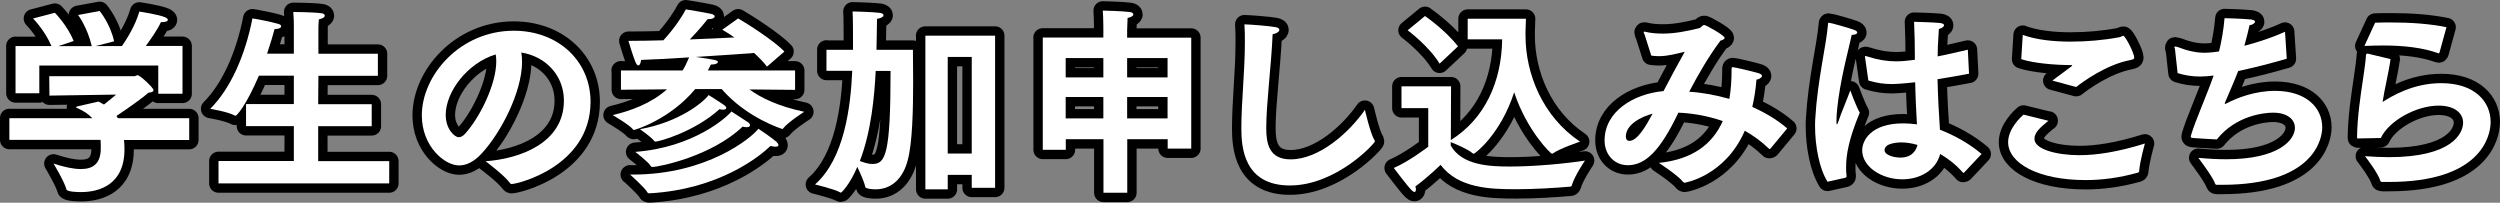
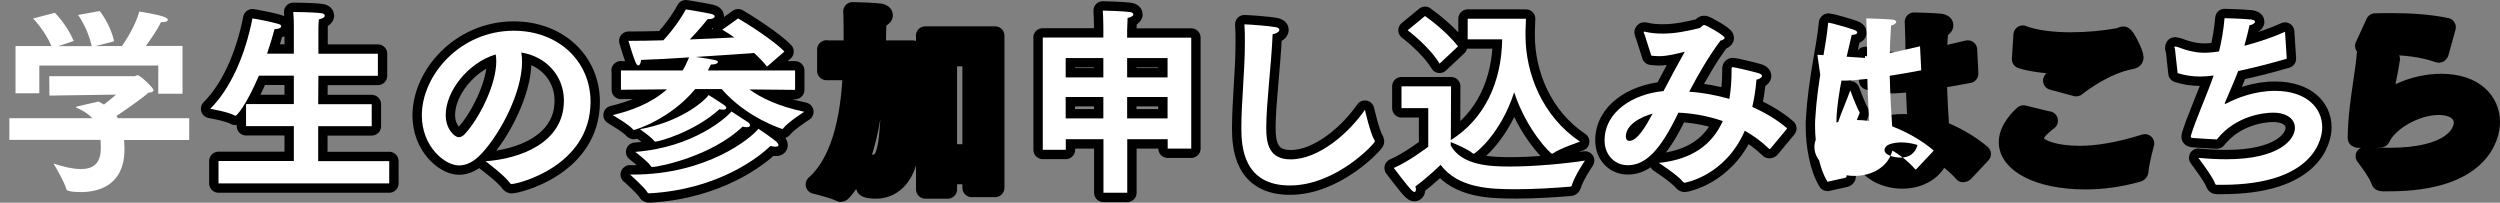
<svg xmlns="http://www.w3.org/2000/svg" id="_レイヤー_2" data-name="レイヤー 2" viewBox="0 0 226.99 18.41">
  <rect x="0" y="0" width="226.99" height="18.41" fill="#808080" stroke="none" />
  <defs>
    <style>
      .cls-1 {
        fill: #fff;
      }

      .cls-2 {
        stroke: #000;
        stroke-linecap: round;
        stroke-linejoin: round;
        stroke-width: 1.7px;
      }
    </style>
  </defs>
  <g id="txt">
    <g>
      <g>
-         <path class="cls-2" d="M.85,10.73h7.53c-.32-.34-.77-.67-1.42-.94-.04-.02-.05-.04-.05-.05,0-.04.04-.05.07-.07.25-.05,1.96-.45,1.96-.45.18.09.34.18.5.27.41-.32.88-.7,1.1-.9l-6.05.09-.02-1.76h7.74c.09,0,.16-.09.29-.09.22,0,1.44,1.15,1.44,1.35,0,.14-.16.22-.45.23-.41.38-1.91,1.46-2.92,2.12.04.05.09.12.13.2h6.48v1.98h-5.92c.02.23.04.49.04.72v.14c0,3.21-2.3,3.87-3.94,3.87-.16,0-1.28,0-1.33-.25-.18-.7-1.17-2.34-1.17-2.34.94.31,1.78.5,2.49.5,1.1,0,1.8-.5,1.8-1.87v-.04c0-.23,0-.49-.02-.74H.85v-1.98ZM1.41,4.18h3.26c-.61-1.44-1.67-2.5-1.67-2.5l1.98-.52s1.13,1.13,1.71,2.56l-1.4.47h3.04c-.38-1.68-1.24-2.83-1.24-2.83l1.96-.36s.97,1.17,1.31,2.75l-1.67.43h2.38c.43-.61,1.22-1.86,1.58-3.13,0,0,1.8.27,2.34.52.16.07.25.16.25.23,0,.12-.18.21-.56.21h-.07c-.31.69-.94,1.57-1.37,2.16h3.33v4.34h-2.2v-2.56H3.57v2.52H1.41v-4.3Z" />
        <path class="cls-2" d="M19.84,14.62h6.84v-3.17h-4.34v-2h4.34v-2.58h-3.17c-1.19,2.77-2.02,3.64-2.12,3.64-.02,0-.05,0-.07-.02-.61-.34-2.23-.61-2.23-.61,1.84-1.84,3.17-4.84,3.83-8.21.2.02,1.76.32,2.32.49.2.05.29.14.29.23,0,.13-.22.25-.56.25h-.04c-.14.54-.38,1.33-.68,2.23h2.43v-2.5c0-.47,0-.49-.05-1.28,0,0,1.71,0,2.54.11.2.02.32.11.32.22,0,.13-.16.25-.54.34-.02.31-.04.5-.04.78v2.34h5.4v2h-5.4l-.02,2.58h4.86v2h-4.86v3.17h6.45v2.02h-15.5v-2.02Z" />
        <path class="cls-2" d="M51.2,9.13c0-2.29-1.67-4.02-3.87-4.36.05.27.07.54.07.85,0,2.74-1.93,6.45-3.67,8.32-.68.74-1.37,1.08-2.05,1.08-1.31,0-3.38-1.73-3.38-4.54,0-3.65,3.48-7.69,8.35-7.69,4.03,0,6.97,2.75,6.97,6.46-.02,5.87-6.63,7.46-7.17,7.46-.05,0-.09-.02-.13-.07-.49-.7-2.23-2-2.23-2,3.06-.22,7.11-1.62,7.11-5.51ZM40.47,10.43c0,1.35.85,2.03,1.17,2.03.2,0,.41-.11.59-.32,1.33-1.46,2.83-4.48,2.83-6.57,0-.22-.02-.43-.05-.63-2.59.79-4.54,3.4-4.54,5.49Z" />
        <path class="cls-2" d="M56.36,6.4h5.62c.22-.36.41-.76.59-1.19-1.53.11-3.08.18-4.36.23-.04.31-.13.5-.25.5-.09,0-.18-.11-.27-.32-.25-.61-.63-1.91-.63-1.91.94,0,2.04-.02,3.17-.05,1.04-1.12,1.8-2.32,2.04-2.81,0,0,1.78.29,2.3.41.22.05.32.14.32.23,0,.13-.2.25-.59.25h-.05c-.07.09-.76.96-1.62,1.84,1.51-.05,2.97-.13,4.05-.18-.36-.25-.72-.49-1.1-.7l1.44-1.03c.77.45,3.21,1.98,4.2,3.01l-1.58,1.37c-.29-.38-.68-.79-1.17-1.24-.7.05-2.9.22-5.29.36,1.84.27,2,.3,2,.47,0,.11-.22.22-.59.22h-.05c-.09.18-.16.36-.27.54h7.92v1.76l-4.14-.04c1.03.76,2.61,1.53,4.97,2.03,0,0-1.5.96-1.91,1.51-.02.04-.05.05-.07.05-.05,0-3.28-1.03-5.51-3.62h-2.41c-2.29,2.76-5.46,3.71-5.56,3.71-.04,0-.05-.02-.09-.05-.31-.41-1.84-1.3-1.84-1.3,1.6-.38,3.46-1.03,4.93-2.34l-4.18.04v-1.76ZM57.19,15.85h.27c6.7,0,10.73-3.29,11.4-4.16,0,0,1.12.74,1.6,1.15.14.12.22.25.22.34s-.07.14-.27.14c-.11,0-.25-.02-.45-.07-.97.94-4.66,3.94-10.95,4.3-.18.02-.23-.07-.23-.09-.22-.41-1.58-1.62-1.58-1.62ZM67.87,11.06c.16.11.23.22.23.31,0,.11-.11.18-.32.18-.09,0-.22-.02-.36-.05-2.75,2.65-7.54,3.66-8.21,3.66-.05,0-.09-.02-.13-.09-.18-.34-1.4-1.28-1.4-1.28,5.31-.4,8.35-3.17,8.73-3.67,0,0,1.06.68,1.46.95ZM65.76,9.55c.13.09.18.18.18.25,0,.09-.11.16-.29.16-.09,0-.2-.02-.32-.05-2.29,2.07-5.49,2.95-5.83,2.95-.04,0-.07-.02-.11-.07-.16-.27-1.28-1.06-1.28-1.06,3.6-.65,5.78-2.47,6.23-3.1,0,0,1.08.67,1.42.92Z" />
        <path class="cls-2" d="M75.06,4.52h2.39c0-1.28,0-3.03-.04-3.48,0,0,1.85.04,2.5.13.2.04.31.11.31.22,0,.12-.2.27-.59.32,0,.72-.04,1.91-.05,2.81h3.31c0,.81.02,1.84.02,2.93,0,2.56-.07,5.53-.49,7.09-.41,1.6-1.42,2.65-2.92,2.65-.27,0-.9-.04-.94-.22-.05-.34-.42-1.19-.72-1.82-.68,1.62-1.44,2.34-1.48,2.34-.02,0-.04,0-.07-.02-.54-.31-2.29-.72-2.29-.72,2.67-2.36,3.24-7.06,3.38-10.32h-2.34v-1.93ZM79.51,6.45c-.11,2.27-.41,5.51-1.44,8.17.38.14.77.27,1.13.27,1.19,0,1.66-.79,1.66-8.45h-1.35ZM84.01,3.24h6.34v13.81h-2.12v-1.17h-2.18v1.31h-2.03V3.24ZM88.23,13.94V5.17h-2.18v8.77h2.18Z" />
        <path class="cls-2" d="M94.67,3.41h5.51v-.83s0-.92-.05-1.62c.11,0,1.87.05,2.45.13.2.02.32.11.32.22,0,.12-.16.25-.52.32-.02.36-.04,1.12-.04,1.12v.67h5.82v10.07h-2.14v-.85h-3.67v4.86h-2.16v-4.86h-3.42v.96h-2.09V3.41ZM100.18,7.03v-1.76h-3.42v1.76h3.42ZM100.18,10.75v-1.94h-3.42v1.94h3.42ZM106.01,7.03v-1.76h-3.67v1.76h3.67ZM106.01,10.75v-1.94h-3.67v1.94h3.67Z" />
        <path class="cls-2" d="M124.8,12.72c.02.05.04.09.04.11,0,.18-3.51,4.01-7.72,4.01s-4.41-3.51-4.41-5.2c0-2.45.32-5.11.32-7.81,0-.54,0-1.08-.04-1.62.7.02,2.3.16,2.81.25.25.04.36.14.36.25,0,.16-.22.32-.61.4-.13,2.97-.58,6.28-.58,8.52,0,1.39.25,2.84,2.21,2.84,2.57,0,5.29-2.39,6.75-4.5,0,0,.47,2.09.86,2.75Z" />
        <path class="cls-2" d="M129.7,9.82h-2.45v-1.98h4.5l-.02,4.88c3.08-1.93,4.61-5.28,4.66-9.15h-3.13v-1.87h5.29s-.02.72-.04,1.17v.34c0,3.53,1.58,7.4,4.95,9.65,0,0-1.82.61-2.45,1.06-.04.02-.05.04-.09.04-.14,0-2.3-2.14-3.44-5.58-1.24,3.83-3.56,5.58-3.67,5.58-.04,0-.05-.02-.11-.05-.4-.36-1.53-.83-1.98-1.01v.31c1.01,1.8,3.51,1.91,5.37,1.91,2.29,0,5.08-.27,6.82-.54,0,0-.95,1.4-1.19,2.23-.04.13-.07.13-.2.14-1.3.11-3.12.23-4.86.23-2.34,0-5.24-.07-6.86-2.21,0,0-1.13,1.1-2.29,1.96.04.11.05.2.05.27,0,.14-.05.23-.14.23-.05,0-.14-.05-.25-.16-.4-.4-1.62-2.02-1.62-2.02,1.39-.59,3.13-1.93,3.13-1.93v-3.51ZM129.39,1.46s1.84,1.26,2.99,2.75l-1.67,1.57c-.97-1.6-2.9-3.03-2.9-3.03l1.58-1.3Z" />
        <path class="cls-2" d="M149.28,3.08c-.02-.05-.04-.11-.04-.14,0-.05.02-.07.07-.07.02,0,.05,0,.09.02.54.13,1.08.16,1.6.16,1.1,0,2.16-.22,3.28-.49.2-.05.27-.29.47-.29.13,0,1.84.94,1.84,1.17,0,.11-.18.2-.38.25-1.06,1.42-2,3.04-2.84,4.64,1.21.07,2.45.31,3.65.65.14-.81.2-1.69.2-2.63,0-.2,0-.25.13-.25.14,0,1.75.38,2.23.52.29.07.4.18.4.27,0,.16-.29.32-.5.34-.07.88-.2,1.71-.38,2.48,1.17.52,2.27,1.17,3.17,1.95l-1.51,1.82s-.05.05-.09.05c-.02,0-.04,0-.05-.02-.68-.67-1.44-1.21-2.2-1.64-1.78,4.11-5.42,4.72-5.46,4.72-.05,0-.09-.02-.14-.07-.47-.61-2.2-1.73-2.2-1.73,3.04-.31,4.86-1.69,5.8-3.8-1.51-.52-2.95-.72-4.03-.76-1.62,3.4-2.97,4.77-4.59,4.77-1.19,0-2.11-.92-2.11-2.25,0-2.63,2.63-4.23,5.35-4.48.61-1.17,1.35-2.54,1.93-3.57-.68.16-1.51.4-2.36.4-.23,0-.47-.02-.68-.05l-.63-1.98ZM147.62,12.39c0,.27.13.4.32.4.72,0,1.48-1.3,2.11-2.47-1.03.27-2.43.99-2.43,2.07Z" />
        <path class="cls-2" d="M165.93,16.5c-.76-1.22-1.13-3.28-1.13-5.06,0-.23,0-.47.02-.68.2-3.46.99-6.59,1.15-8.5.02-.14,0-.2.07-.2.16,0,1.98.52,2.3.65.2.07.29.16.29.25,0,.11-.2.21-.5.21-.23,1.1-.86,3.33-1.21,5.8-.04.25-.18,1.33-.18,2.05,0,.18.02.27.05.27s.09-.13.18-.4c.18-.58.68-1.73,1.03-2.68,0,0,.54,1.48.86,2.02-1.03,2.47-1.24,3.87-1.24,4.95,0,.25,0,.52.04.79v.04c0,.09-.05.09-.11.13l-1.62.36ZM169.35,5.26c-.02-.05-.02-.09-.02-.11,0-.04.02-.07.05-.07s.09.02.14.04c.99.32,1.84.45,2.63.45.58,0,1.12-.07,1.71-.14v-.52c0-.81-.02-1.85-.07-2.93,0,0,1.75.04,2.38.11.25.04.34.11.34.2,0,.13-.18.27-.47.34-.04.5-.07,1.46-.09,1.62,0,.29-.02.58-.02.87.85-.16,1.75-.38,2.74-.61l.11,2.18c-1.03.2-1.98.36-2.86.5.04,1.82.14,3.37.22,4.59,1.28.49,2.65,1.24,3.78,2.2l-1.57,1.67s-.05.05-.09.05c-.02,0-.04-.02-.05-.05-.7-.79-1.42-1.3-2.05-1.67-.38,1.48-1.84,2.3-3.44,2.3-1.93,0-3.64-1.17-3.64-2.63,0-.9.79-2.45,3.73-2.45.43,0,.85.04,1.24.09-.05-.97-.13-2.34-.16-3.82-1.21.13-1.82.16-2.14.16-.7,0-1.33-.09-2.11-.32l-.29-2.03ZM172.64,12.93c-.11,0-1.53,0-1.53.7,0,.45.83.68,1.46.68.79,0,1.35-.41,1.53-1.15-.47-.14-.97-.23-1.46-.23Z" />
        <path class="cls-2" d="M186,10.95c-.76.63-1.28,1.08-1.28,1.66,0,.95,2.02,1.48,4.09,1.48,1.53,0,3.49-.29,5.94-1.06,0,0-.45,1.58-.52,2.47,0,.13-.04.14-.14.18-1.67.47-3.26.67-4.72.67-4.34,0-7.04-1.55-7.04-3.44,0-1.21,1.12-2.27,1.4-2.5l2.27.56ZM183.66,3.17c1.19.43,2.72.61,4.34.61,1.46,0,2.99-.13,4.43-.4.14-.02.27-.13.36-.13.18,0,.99,1.58.99,1.98,0,.14-.11.16-.34.22-2.27.43-4.41,2.04-4.93,2.45l-2.16-.58c.54-.43,1.28-.94,1.71-1.28.05-.05.09-.07.09-.09,0-.04-.07-.04-.11-.04-1.33,0-3.42-.16-4.52-.54l.14-2.21Z" />
        <path class="cls-2" d="M197.43,4.38v-.07c0-.07.02-.09.07-.09s.14.04.22.05c.95.36,1.69.52,2.45.52.25,0,.52-.02.79-.05.18-.02.34-.05.52-.07.23-.94.41-1.93.5-3.02.13,0,1.57.04,2.41.12.25.04.36.11.36.2,0,.12-.22.29-.5.32-.13.56-.29,1.24-.47,1.87,1.28-.34,2.59-.77,3.69-1.28l.16,2.45c-1.39.41-2.95.81-4.41,1.12-.4,1.04-.9,2.14-1.17,2.79-.04.09-.05.14-.05.18t.02.02s.09-.02.18-.07c.95-.5,2.57-1.12,4.36-1.12,2.86,0,4.29,1.55,4.29,3.31,0,1.13-.83,5.22-9.09,5.22h-.47c-.09,0-.13-.02-.16-.09-.2-.61-1.4-2.18-1.53-2.36.94.09,1.78.13,2.54.13,4.77,0,6.23-1.76,6.23-2.86,0-.76-.7-1.37-1.98-1.37-.83,0-3.4.27-5.11,2.43-.29,0-2.14-.13-2.14-.13-.16-.02-.23-.02-.23-.13,0-.04.02-.09.04-.16.36-1.24,1.39-3.53,2.04-5.38-.43.05-.83.09-1.22.09-.74,0-1.4-.11-2.05-.31l-.25-2.27Z" />
        <path class="cls-2" d="M217.05,5.37c-.16,1.21-.54,2.68-.72,3.89.79-.5,2.72-1.71,5.33-1.71,3.01,0,4.48,1.66,4.48,3.53,0,1.35-.96,5.44-9.22,5.44h-.63c-.09,0-.14-.02-.16-.09-.2-.68-1.22-2.03-1.4-2.25.77.05,1.49.09,2.16.09,5.8,0,6.75-2.2,6.75-3.13,0-.85-.74-1.55-2.23-1.55-2.03,0-4.52,1.39-5.24,2.94-.16,0-1.93.04-2.07.04-.07,0-.09,0-.09-.09.02-1.84.31-3.73.54-5.28.14-.95.25-1.71.27-2.2,0-.09.07-.13.13-.13h.04l2.07.5ZM215.65,2.06c.49-.02.97-.02,1.46-.02,1.75,0,3.44.11,5.02.43l-.63,2.29s-.04.09-.07.09c-.02,0-.04-.02-.05-.02-1.41-.5-3.08-.7-5.04-.7-.52,0-1.08.02-1.66.04l.97-2.11Z" />
      </g>
      <g>
        <path class="cls-1" d="M.85,10.73h7.53c-.32-.34-.77-.67-1.42-.94-.04-.02-.05-.04-.05-.05,0-.04.04-.05.07-.07.25-.05,1.96-.45,1.96-.45.18.09.34.18.5.27.41-.32.88-.7,1.1-.9l-6.05.09-.02-1.76h7.74c.09,0,.16-.09.29-.09.22,0,1.44,1.15,1.44,1.35,0,.14-.16.22-.45.23-.41.38-1.91,1.46-2.92,2.12.04.05.09.12.13.2h6.48v1.98h-5.92c.02.23.04.49.04.72v.14c0,3.21-2.3,3.87-3.94,3.87-.16,0-1.28,0-1.33-.25-.18-.7-1.17-2.34-1.17-2.34.94.31,1.78.5,2.49.5,1.1,0,1.8-.5,1.8-1.87v-.04c0-.23,0-.49-.02-.74H.85v-1.98ZM1.41,4.18h3.26c-.61-1.44-1.67-2.5-1.67-2.5l1.98-.52s1.13,1.13,1.71,2.56l-1.4.47h3.04c-.38-1.68-1.24-2.83-1.24-2.83l1.96-.36s.97,1.17,1.31,2.75l-1.67.43h2.38c.43-.61,1.22-1.86,1.58-3.13,0,0,1.8.27,2.34.52.16.07.25.16.25.23,0,.12-.18.21-.56.21h-.07c-.31.69-.94,1.57-1.37,2.16h3.33v4.34h-2.2v-2.56H3.57v2.52H1.41v-4.3Z" />
        <path class="cls-1" d="M19.84,14.62h6.84v-3.17h-4.34v-2h4.34v-2.58h-3.17c-1.19,2.77-2.02,3.64-2.12,3.64-.02,0-.05,0-.07-.02-.61-.34-2.23-.61-2.23-.61,1.84-1.84,3.17-4.84,3.83-8.21.2.02,1.76.32,2.32.49.2.05.29.14.29.23,0,.13-.22.25-.56.25h-.04c-.14.54-.38,1.33-.68,2.23h2.43v-2.5c0-.47,0-.49-.05-1.28,0,0,1.71,0,2.54.11.2.02.32.11.32.22,0,.13-.16.25-.54.34-.02.31-.04.5-.04.78v2.34h5.4v2h-5.4l-.02,2.58h4.86v2h-4.86v3.17h6.45v2.02h-15.5v-2.02Z" />
        <path class="cls-1" d="M51.2,9.13c0-2.29-1.67-4.02-3.87-4.36.05.27.07.54.07.85,0,2.74-1.93,6.45-3.67,8.32-.68.74-1.37,1.08-2.05,1.08-1.31,0-3.38-1.73-3.38-4.54,0-3.65,3.48-7.69,8.35-7.69,4.03,0,6.97,2.75,6.97,6.46-.02,5.87-6.63,7.46-7.17,7.46-.05,0-.09-.02-.13-.07-.49-.7-2.23-2-2.23-2,3.06-.22,7.11-1.62,7.11-5.51ZM40.47,10.43c0,1.35.85,2.03,1.17,2.03.2,0,.41-.11.59-.32,1.33-1.46,2.83-4.48,2.83-6.57,0-.22-.02-.43-.05-.63-2.59.79-4.54,3.4-4.54,5.49Z" />
        <path class="cls-1" d="M56.36,6.4h5.62c.22-.36.41-.76.59-1.19-1.53.11-3.08.18-4.36.23-.04.31-.13.5-.25.5-.09,0-.18-.11-.27-.32-.25-.61-.63-1.91-.63-1.91.94,0,2.04-.02,3.17-.05,1.04-1.12,1.8-2.32,2.04-2.81,0,0,1.78.29,2.3.41.22.05.32.14.32.23,0,.13-.2.25-.59.25h-.05c-.07.09-.76.96-1.62,1.84,1.51-.05,2.97-.13,4.05-.18-.36-.25-.72-.49-1.1-.7l1.44-1.03c.77.45,3.21,1.98,4.2,3.01l-1.58,1.37c-.29-.38-.68-.79-1.17-1.24-.7.05-2.9.22-5.29.36,1.84.27,2,.3,2,.47,0,.11-.22.22-.59.22h-.05c-.09.18-.16.36-.27.54h7.92v1.76l-4.14-.04c1.03.76,2.61,1.53,4.97,2.03,0,0-1.5.96-1.91,1.51-.02.04-.05.05-.07.05-.05,0-3.28-1.03-5.51-3.62h-2.41c-2.29,2.76-5.46,3.71-5.56,3.71-.04,0-.05-.02-.09-.05-.31-.41-1.84-1.3-1.84-1.3,1.6-.38,3.46-1.03,4.93-2.34l-4.18.04v-1.76ZM57.19,15.85h.27c6.7,0,10.73-3.29,11.4-4.16,0,0,1.12.74,1.6,1.15.14.12.22.25.22.34s-.07.14-.27.14c-.11,0-.25-.02-.45-.07-.97.94-4.66,3.94-10.95,4.3-.18.02-.23-.07-.23-.09-.22-.41-1.58-1.62-1.58-1.62ZM67.87,11.06c.16.11.23.22.23.31,0,.11-.11.18-.32.18-.09,0-.22-.02-.36-.05-2.75,2.65-7.54,3.66-8.21,3.66-.05,0-.09-.02-.13-.09-.18-.34-1.4-1.28-1.4-1.28,5.31-.4,8.35-3.17,8.73-3.67,0,0,1.06.68,1.46.95ZM65.76,9.55c.13.09.18.18.18.25,0,.09-.11.16-.29.16-.09,0-.2-.02-.32-.05-2.29,2.07-5.49,2.95-5.83,2.95-.04,0-.07-.02-.11-.07-.16-.27-1.28-1.06-1.28-1.06,3.6-.65,5.78-2.47,6.23-3.1,0,0,1.08.67,1.42.92Z" />
-         <path class="cls-1" d="M75.06,4.52h2.39c0-1.28,0-3.03-.04-3.48,0,0,1.85.04,2.5.13.2.04.31.11.31.22,0,.12-.2.27-.59.32,0,.72-.04,1.91-.05,2.81h3.31c0,.81.02,1.84.02,2.93,0,2.56-.07,5.53-.49,7.09-.41,1.6-1.42,2.65-2.92,2.65-.27,0-.9-.04-.94-.22-.05-.34-.42-1.19-.72-1.82-.68,1.62-1.44,2.34-1.48,2.34-.02,0-.04,0-.07-.02-.54-.31-2.29-.72-2.29-.72,2.67-2.36,3.24-7.06,3.38-10.32h-2.34v-1.93ZM79.51,6.45c-.11,2.27-.41,5.51-1.44,8.17.38.14.77.27,1.13.27,1.19,0,1.66-.79,1.66-8.45h-1.35ZM84.01,3.24h6.34v13.81h-2.12v-1.17h-2.18v1.31h-2.03V3.24ZM88.23,13.94V5.17h-2.18v8.77h2.18Z" />
        <path class="cls-1" d="M94.67,3.41h5.51v-.83s0-.92-.05-1.62c.11,0,1.87.05,2.45.13.2.02.32.11.32.22,0,.12-.16.25-.52.32-.02.36-.04,1.12-.04,1.12v.67h5.82v10.07h-2.14v-.85h-3.67v4.86h-2.16v-4.86h-3.42v.96h-2.09V3.41ZM100.18,7.03v-1.76h-3.42v1.76h3.42ZM100.18,10.75v-1.94h-3.42v1.94h3.42ZM106.01,7.03v-1.76h-3.67v1.76h3.67ZM106.01,10.75v-1.94h-3.67v1.94h3.67Z" />
        <path class="cls-1" d="M124.8,12.72c.02.05.04.09.04.11,0,.18-3.51,4.01-7.72,4.01s-4.41-3.51-4.41-5.2c0-2.45.32-5.11.32-7.81,0-.54,0-1.08-.04-1.62.7.02,2.3.16,2.81.25.25.04.36.14.36.25,0,.16-.22.32-.61.4-.13,2.97-.58,6.28-.58,8.52,0,1.39.25,2.84,2.21,2.84,2.57,0,5.29-2.39,6.75-4.5,0,0,.47,2.09.86,2.75Z" />
        <path class="cls-1" d="M129.7,9.82h-2.45v-1.98h4.5l-.02,4.88c3.08-1.93,4.61-5.28,4.66-9.15h-3.13v-1.87h5.29s-.02.72-.04,1.17v.34c0,3.53,1.58,7.4,4.95,9.65,0,0-1.82.61-2.45,1.06-.04.02-.05.04-.09.04-.14,0-2.3-2.14-3.44-5.58-1.24,3.83-3.56,5.58-3.67,5.58-.04,0-.05-.02-.11-.05-.4-.36-1.53-.83-1.98-1.01v.31c1.01,1.8,3.51,1.91,5.37,1.91,2.29,0,5.08-.27,6.82-.54,0,0-.95,1.4-1.19,2.23-.04.13-.07.13-.2.14-1.3.11-3.12.23-4.86.23-2.34,0-5.24-.07-6.86-2.21,0,0-1.13,1.1-2.29,1.96.04.11.05.2.05.27,0,.14-.05.23-.14.23-.05,0-.14-.05-.25-.16-.4-.4-1.62-2.02-1.62-2.02,1.39-.59,3.13-1.93,3.13-1.93v-3.51ZM129.39,1.46s1.84,1.26,2.99,2.75l-1.67,1.57c-.97-1.6-2.9-3.03-2.9-3.03l1.58-1.3Z" />
        <path class="cls-1" d="M149.28,3.08c-.02-.05-.04-.11-.04-.14,0-.05.02-.07.07-.07.02,0,.05,0,.09.02.54.13,1.08.16,1.6.16,1.1,0,2.16-.22,3.28-.49.2-.05.27-.29.47-.29.13,0,1.84.94,1.84,1.17,0,.11-.18.2-.38.25-1.06,1.42-2,3.04-2.84,4.64,1.21.07,2.45.31,3.65.65.14-.81.2-1.69.2-2.63,0-.2,0-.25.13-.25.14,0,1.75.38,2.23.52.29.07.4.18.4.27,0,.16-.29.32-.5.34-.07.88-.2,1.71-.38,2.48,1.17.52,2.27,1.17,3.17,1.95l-1.51,1.82s-.05.05-.09.05c-.02,0-.04,0-.05-.02-.68-.67-1.44-1.21-2.2-1.64-1.78,4.11-5.42,4.72-5.46,4.72-.05,0-.09-.02-.14-.07-.47-.61-2.2-1.73-2.2-1.73,3.04-.31,4.86-1.69,5.8-3.8-1.51-.52-2.95-.72-4.03-.76-1.62,3.4-2.97,4.77-4.59,4.77-1.19,0-2.11-.92-2.11-2.25,0-2.63,2.63-4.23,5.35-4.48.61-1.17,1.35-2.54,1.93-3.57-.68.16-1.51.4-2.36.4-.23,0-.47-.02-.68-.05l-.63-1.98ZM147.62,12.39c0,.27.13.4.32.4.72,0,1.48-1.3,2.11-2.47-1.03.27-2.43.99-2.43,2.07Z" />
-         <path class="cls-1" d="M165.93,16.5c-.76-1.22-1.13-3.28-1.13-5.06,0-.23,0-.47.02-.68.2-3.46.99-6.59,1.15-8.5.02-.14,0-.2.07-.2.16,0,1.98.52,2.3.65.2.07.29.16.29.25,0,.11-.2.21-.5.21-.23,1.1-.86,3.33-1.21,5.8-.04.25-.18,1.33-.18,2.05,0,.18.02.27.05.27s.09-.13.18-.4c.18-.58.68-1.73,1.03-2.68,0,0,.54,1.48.86,2.02-1.03,2.47-1.24,3.87-1.24,4.95,0,.25,0,.52.04.79v.04c0,.09-.05.09-.11.13l-1.62.36ZM169.35,5.26c-.02-.05-.02-.09-.02-.11,0-.04.02-.07.05-.07s.09.02.14.04c.99.32,1.84.45,2.63.45.58,0,1.12-.07,1.71-.14v-.52c0-.81-.02-1.85-.07-2.93,0,0,1.75.04,2.38.11.25.04.34.11.34.2,0,.13-.18.27-.47.34-.04.5-.07,1.46-.09,1.62,0,.29-.02.58-.02.87.85-.16,1.75-.38,2.74-.61l.11,2.18c-1.03.2-1.98.36-2.86.5.04,1.82.14,3.37.22,4.59,1.28.49,2.65,1.24,3.78,2.2l-1.57,1.67s-.05.05-.09.05c-.02,0-.04-.02-.05-.05-.7-.79-1.42-1.3-2.05-1.67-.38,1.48-1.84,2.3-3.44,2.3-1.93,0-3.64-1.17-3.64-2.63,0-.9.79-2.45,3.73-2.45.43,0,.85.04,1.24.09-.05-.97-.13-2.34-.16-3.82-1.21.13-1.82.16-2.14.16-.7,0-1.33-.09-2.11-.32l-.29-2.03ZM172.64,12.93c-.11,0-1.53,0-1.53.7,0,.45.83.68,1.46.68.79,0,1.35-.41,1.53-1.15-.47-.14-.97-.23-1.46-.23Z" />
-         <path class="cls-1" d="M186,10.95c-.76.63-1.28,1.08-1.28,1.66,0,.95,2.02,1.48,4.09,1.48,1.53,0,3.49-.29,5.94-1.06,0,0-.45,1.58-.52,2.47,0,.13-.04.14-.14.18-1.67.47-3.26.67-4.72.67-4.34,0-7.04-1.55-7.04-3.44,0-1.21,1.12-2.27,1.4-2.5l2.27.56ZM183.66,3.17c1.19.43,2.72.61,4.34.61,1.46,0,2.99-.13,4.43-.4.14-.02.27-.13.36-.13.18,0,.99,1.58.99,1.98,0,.14-.11.16-.34.22-2.27.43-4.41,2.04-4.93,2.45l-2.16-.58c.54-.43,1.28-.94,1.71-1.28.05-.05.09-.07.09-.09,0-.04-.07-.04-.11-.04-1.33,0-3.42-.16-4.52-.54l.14-2.21Z" />
+         <path class="cls-1" d="M165.93,16.5c-.76-1.22-1.13-3.28-1.13-5.06,0-.23,0-.47.02-.68.2-3.46.99-6.59,1.15-8.5.02-.14,0-.2.07-.2.16,0,1.98.52,2.3.65.2.07.29.16.29.25,0,.11-.2.21-.5.21-.23,1.1-.86,3.33-1.21,5.8-.04.25-.18,1.33-.18,2.05,0,.18.02.27.05.27s.09-.13.18-.4c.18-.58.68-1.73,1.03-2.68,0,0,.54,1.48.86,2.02-1.03,2.47-1.24,3.87-1.24,4.95,0,.25,0,.52.04.79v.04c0,.09-.05.09-.11.13l-1.62.36ZM169.35,5.26c-.02-.05-.02-.09-.02-.11,0-.04.02-.07.05-.07s.09.02.14.04v-.52c0-.81-.02-1.85-.07-2.93,0,0,1.75.04,2.38.11.25.04.34.11.34.2,0,.13-.18.27-.47.34-.04.5-.07,1.46-.09,1.62,0,.29-.02.58-.02.87.85-.16,1.75-.38,2.74-.61l.11,2.18c-1.03.2-1.98.36-2.86.5.04,1.82.14,3.37.22,4.59,1.28.49,2.65,1.24,3.78,2.2l-1.57,1.67s-.05.05-.09.05c-.02,0-.04-.02-.05-.05-.7-.79-1.42-1.3-2.05-1.67-.38,1.48-1.84,2.3-3.44,2.3-1.93,0-3.64-1.17-3.64-2.63,0-.9.79-2.45,3.73-2.45.43,0,.85.04,1.24.09-.05-.97-.13-2.34-.16-3.82-1.21.13-1.82.16-2.14.16-.7,0-1.33-.09-2.11-.32l-.29-2.03ZM172.64,12.93c-.11,0-1.53,0-1.53.7,0,.45.83.68,1.46.68.79,0,1.35-.41,1.53-1.15-.47-.14-.97-.23-1.46-.23Z" />
        <path class="cls-1" d="M197.43,4.38v-.07c0-.07.02-.09.07-.09s.14.04.22.05c.95.36,1.69.52,2.45.52.25,0,.52-.02.79-.05.18-.02.34-.05.52-.07.23-.94.41-1.93.5-3.02.13,0,1.57.04,2.41.12.25.04.36.11.36.2,0,.12-.22.29-.5.32-.13.56-.29,1.24-.47,1.87,1.28-.34,2.59-.77,3.69-1.28l.16,2.45c-1.39.41-2.95.81-4.41,1.12-.4,1.04-.9,2.14-1.17,2.79-.04.09-.05.14-.05.18t.02.02s.09-.02.18-.07c.95-.5,2.57-1.12,4.36-1.12,2.86,0,4.29,1.55,4.29,3.31,0,1.13-.83,5.22-9.09,5.22h-.47c-.09,0-.13-.02-.16-.09-.2-.61-1.4-2.18-1.53-2.36.94.09,1.78.13,2.54.13,4.77,0,6.23-1.76,6.23-2.86,0-.76-.7-1.37-1.98-1.37-.83,0-3.4.27-5.11,2.43-.29,0-2.14-.13-2.14-.13-.16-.02-.23-.02-.23-.13,0-.04.02-.09.04-.16.36-1.24,1.39-3.53,2.04-5.38-.43.05-.83.09-1.22.09-.74,0-1.4-.11-2.05-.31l-.25-2.27Z" />
-         <path class="cls-1" d="M217.05,5.37c-.16,1.21-.54,2.68-.72,3.89.79-.5,2.72-1.71,5.33-1.71,3.01,0,4.48,1.66,4.48,3.53,0,1.35-.96,5.44-9.22,5.44h-.63c-.09,0-.14-.02-.16-.09-.2-.68-1.22-2.03-1.4-2.25.77.05,1.49.09,2.16.09,5.8,0,6.75-2.2,6.75-3.13,0-.85-.74-1.55-2.23-1.55-2.03,0-4.52,1.39-5.24,2.94-.16,0-1.93.04-2.07.04-.07,0-.09,0-.09-.09.02-1.84.31-3.73.54-5.28.14-.95.25-1.71.27-2.2,0-.09.07-.13.13-.13h.04l2.07.5ZM215.65,2.06c.49-.02.97-.02,1.46-.02,1.75,0,3.44.11,5.02.43l-.63,2.29s-.04.09-.07.09c-.02,0-.04-.02-.05-.02-1.41-.5-3.08-.7-5.04-.7-.52,0-1.08.02-1.66.04l.97-2.11Z" />
      </g>
    </g>
  </g>
</svg>